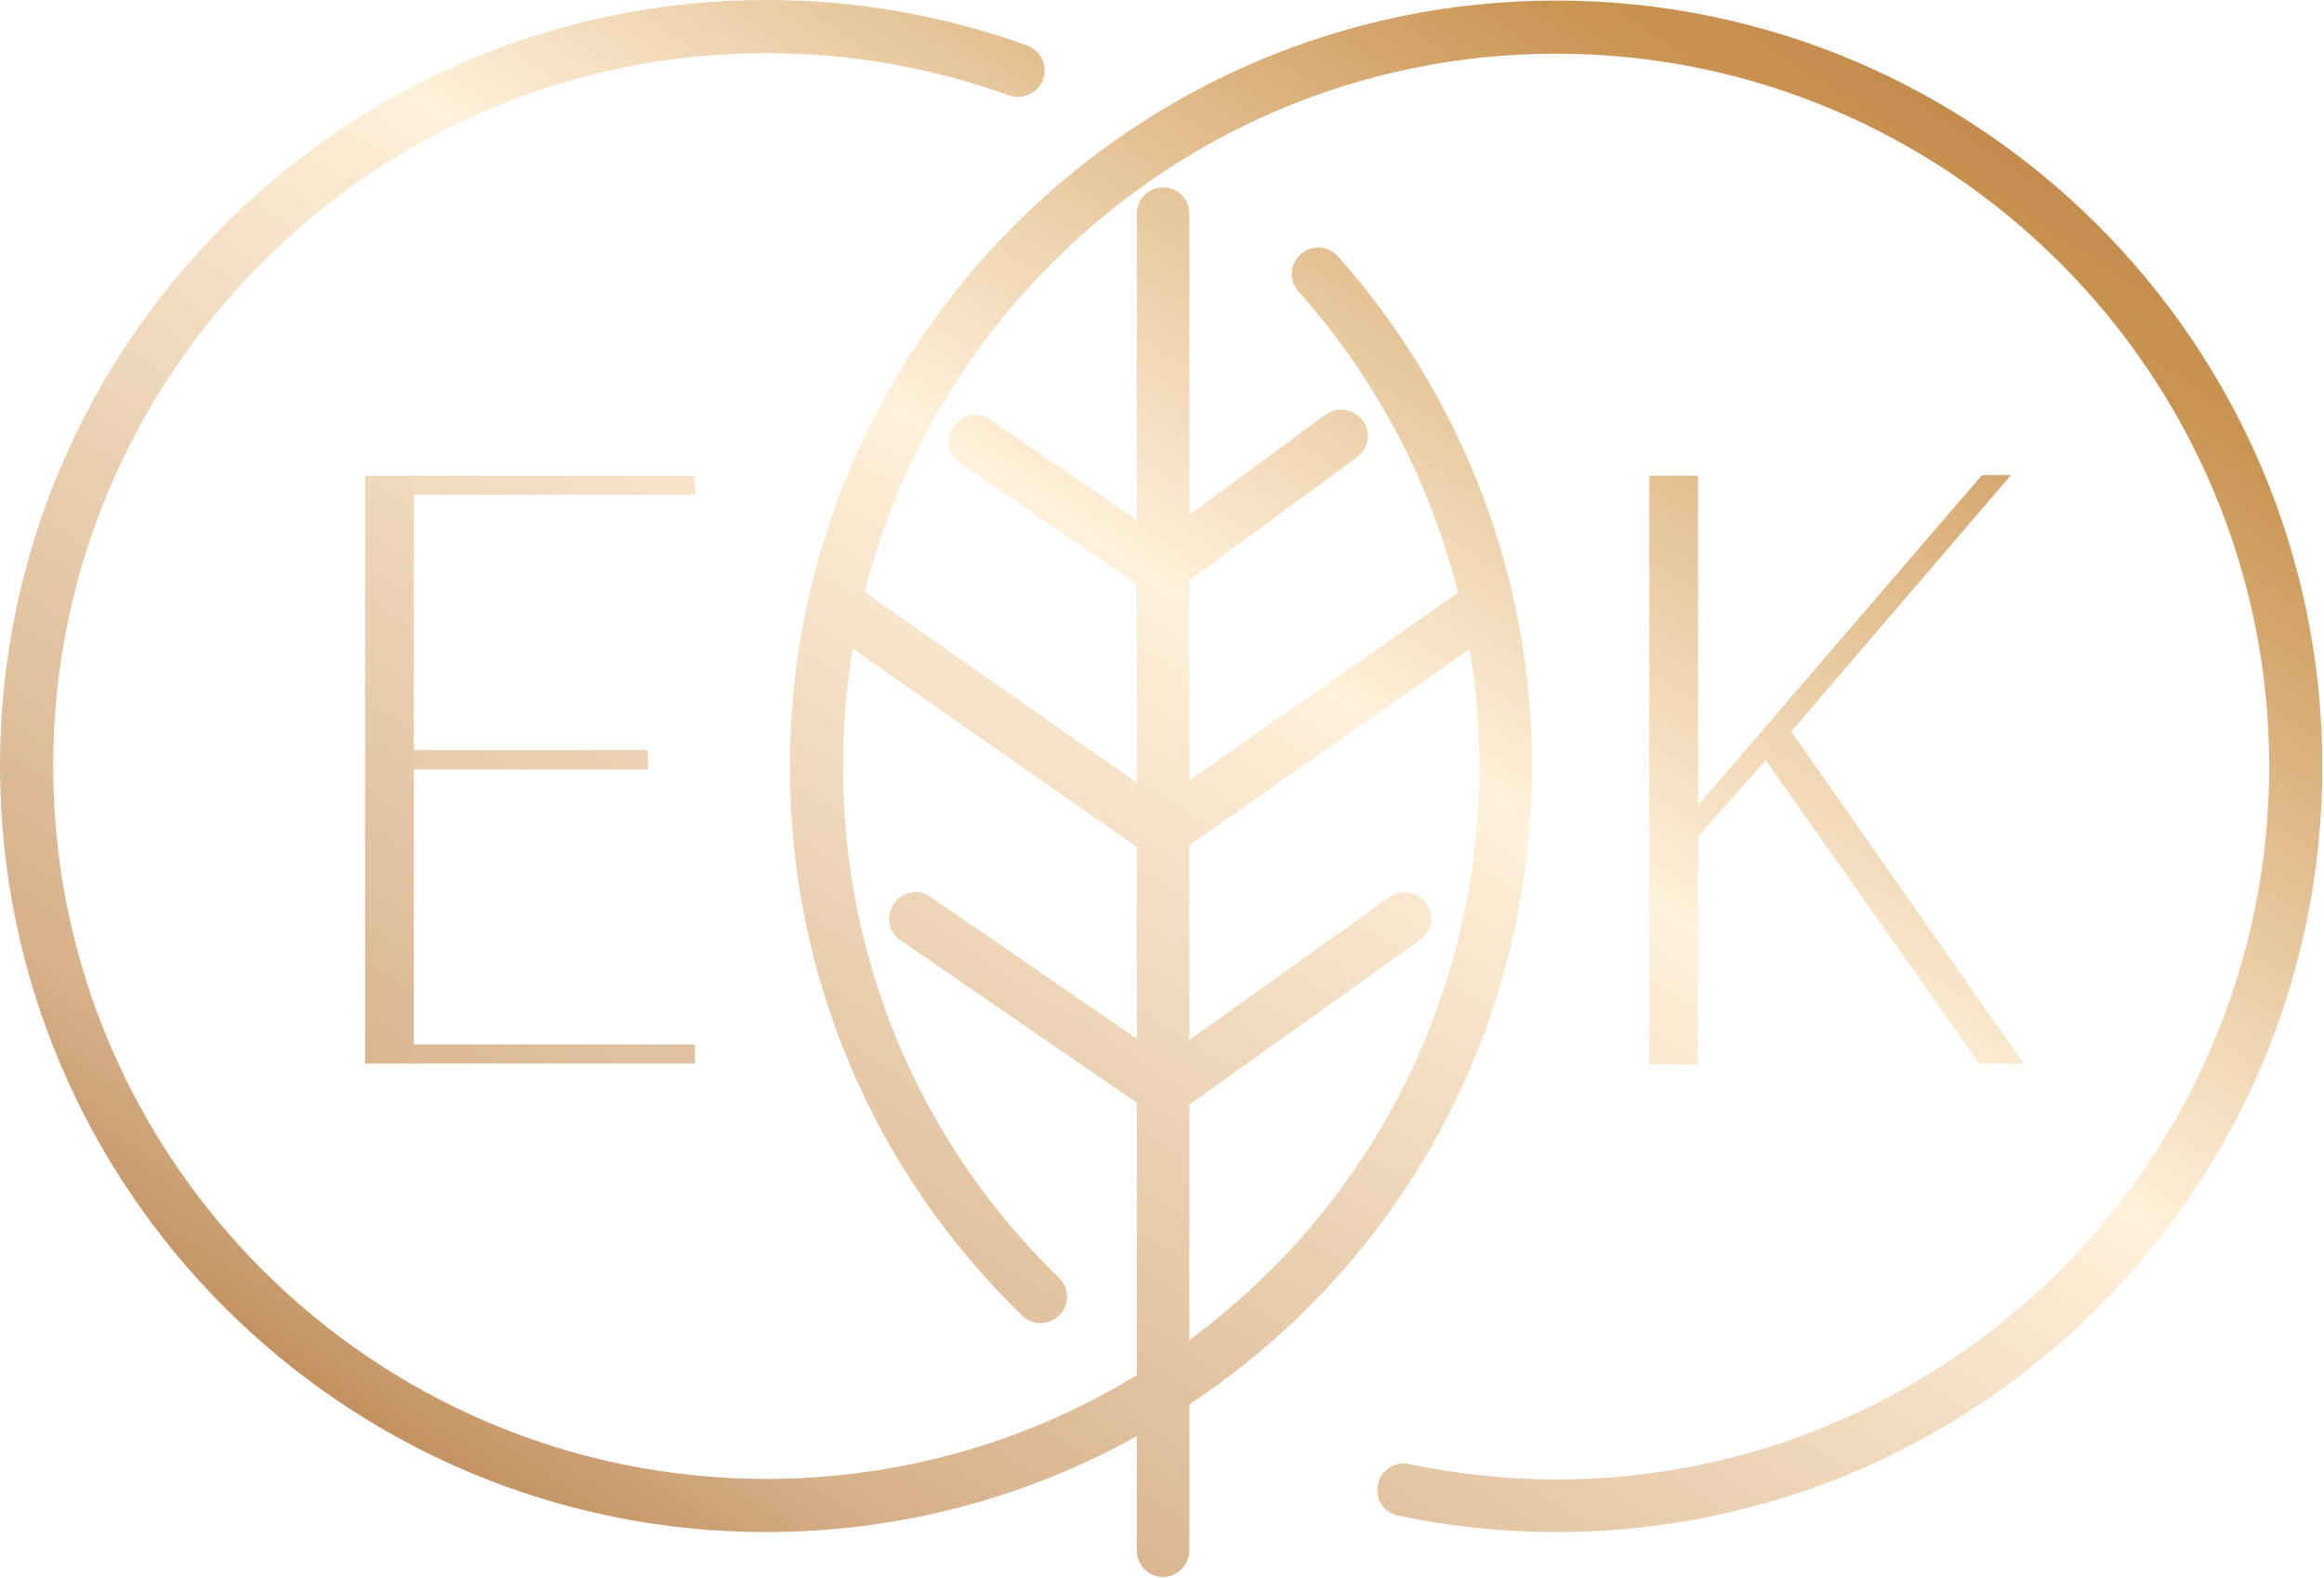
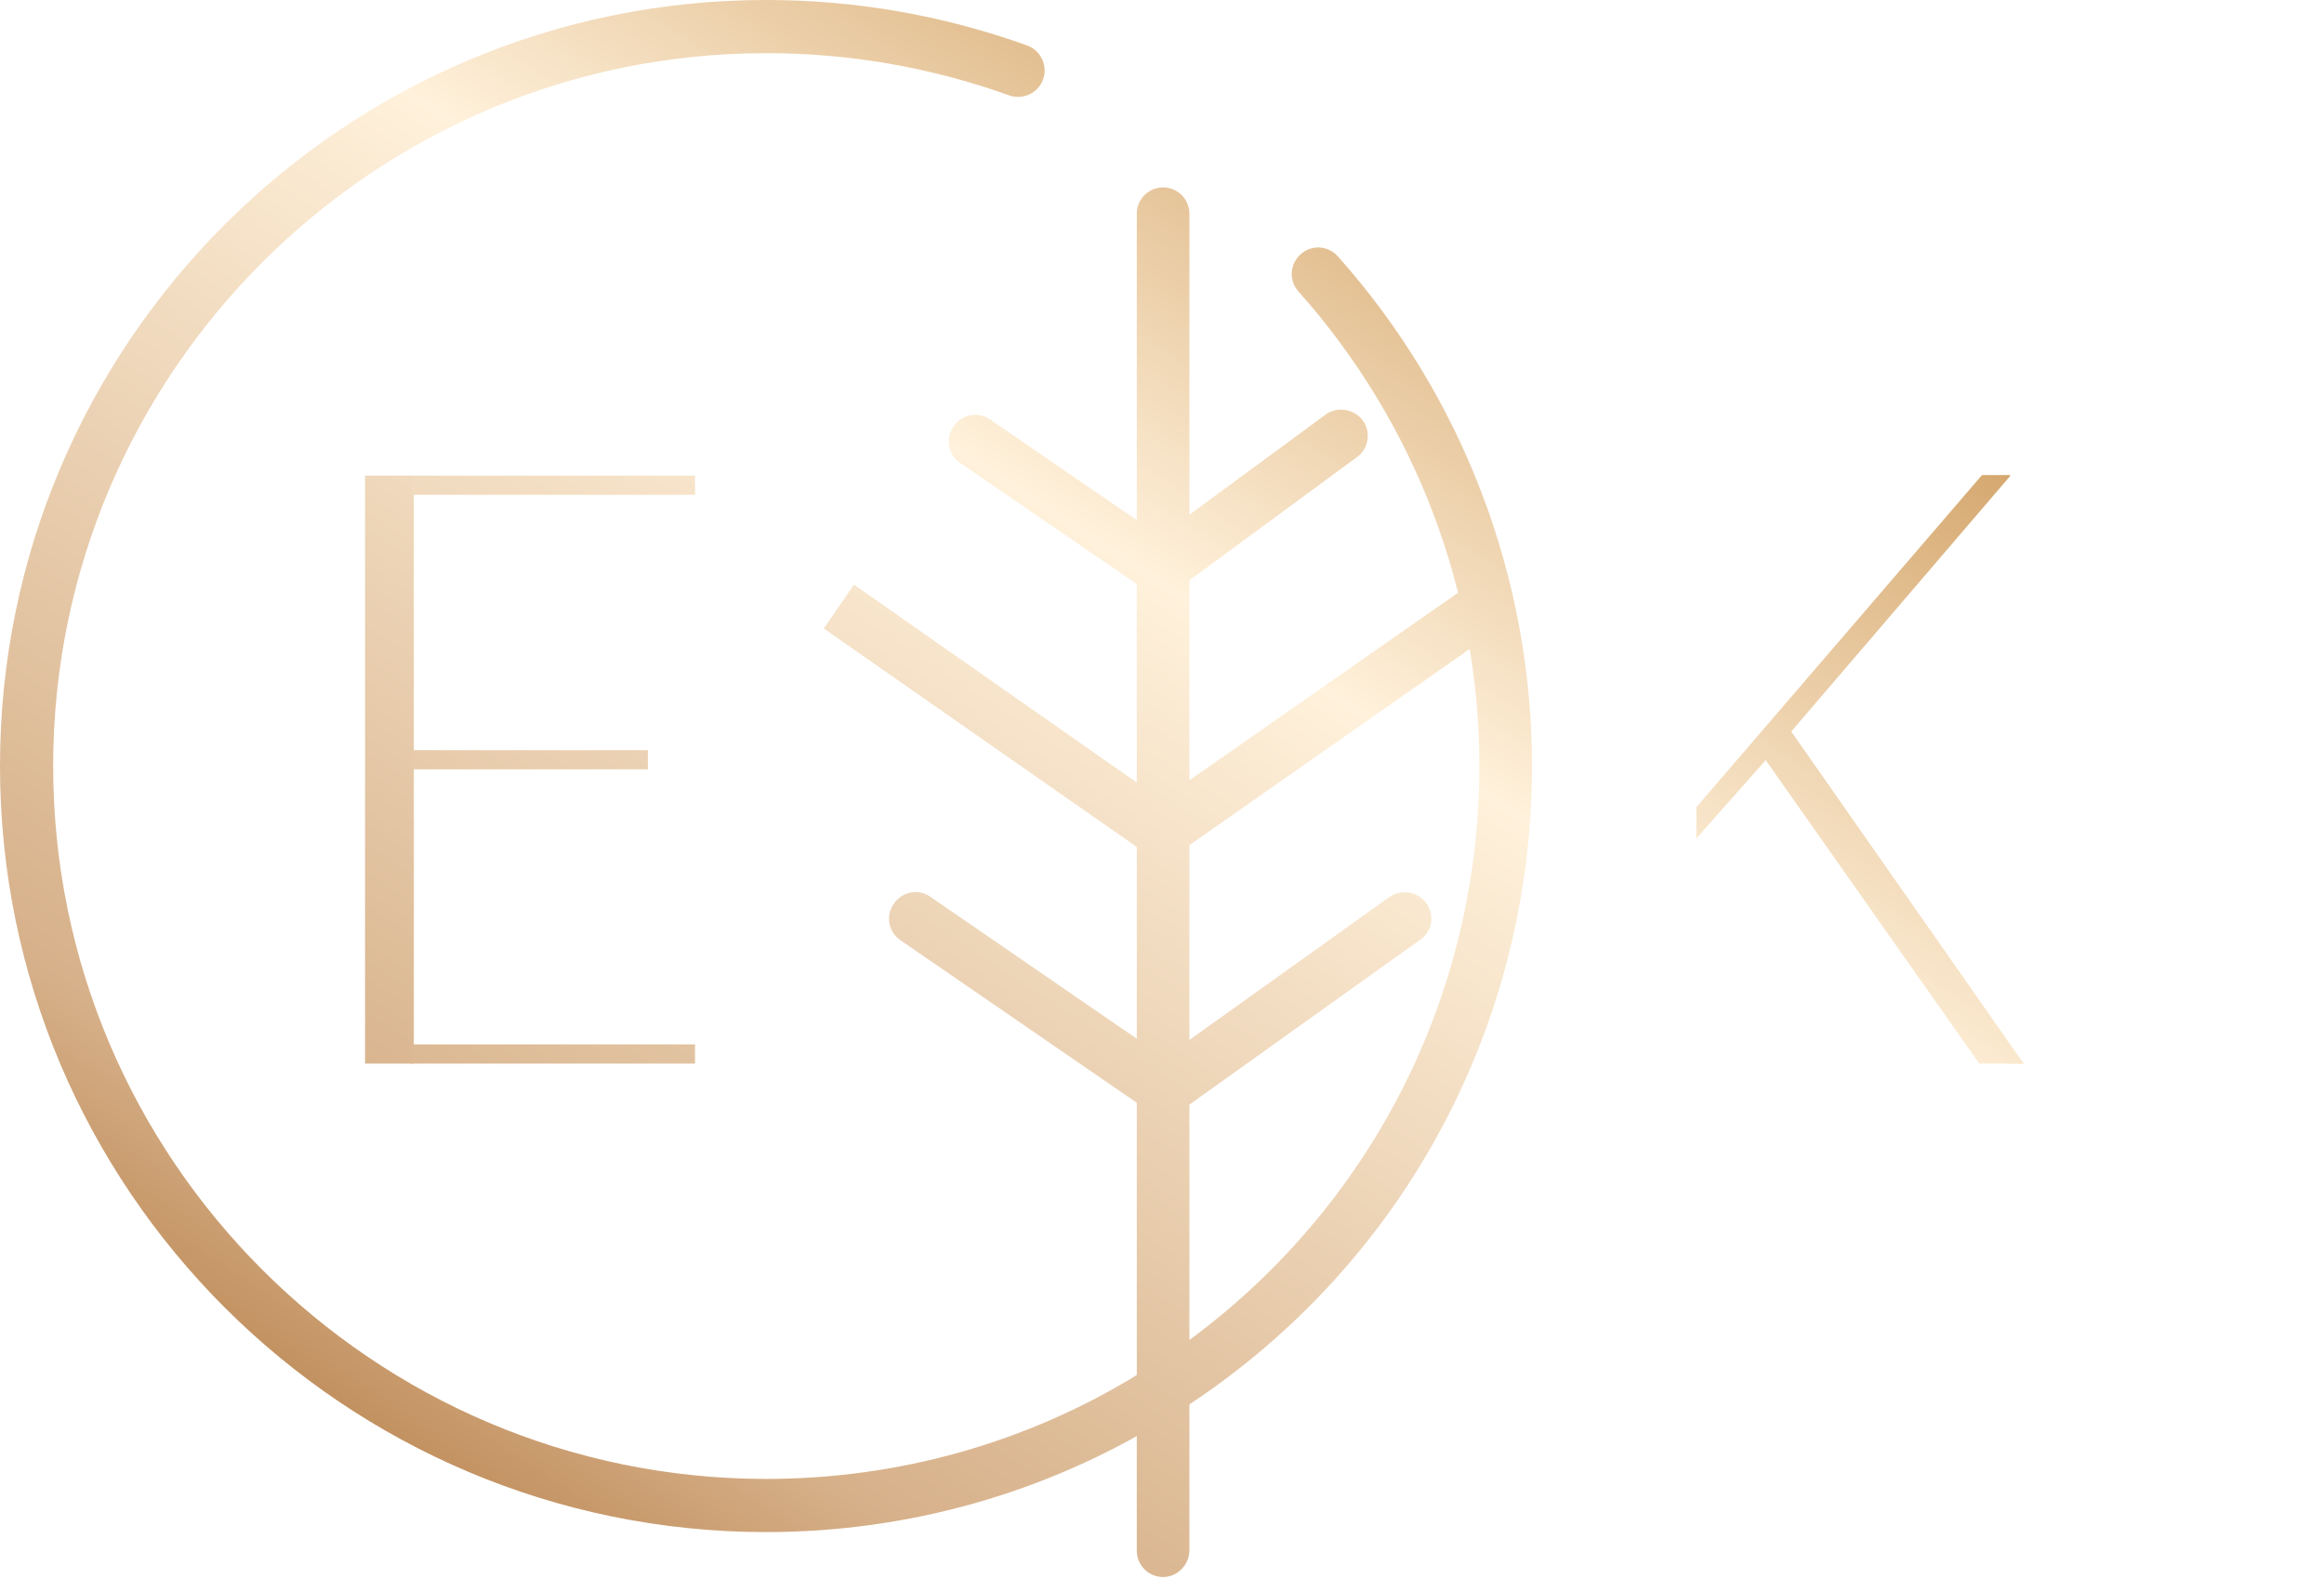
<svg xmlns="http://www.w3.org/2000/svg" width="424" height="288" viewBox="0 0 424 288" fill="none">
  <path d="M139.8 279.6C62.7 279.6 0 216.9 0 139.8C0 62.7 62.7 0 139.8 0C156.1 0 172.1 2.8 187.4 8.3C189.9 9.2 191.2 12 190.3 14.5C189.4 17 186.6 18.3 184.1 17.4C169.9 12.3 155 9.7 139.8 9.7C68.1 9.7 9.7 68.1 9.7 139.8C9.7 211.5 68.1 269.9 139.8 269.9C163.9 269.9 187.4 263.3 207.8 250.7C210.1 249.3 213.1 250 214.4 252.3C215.8 254.6 215.1 257.5 212.8 258.9C190.9 272.5 165.6 279.6 139.8 279.6Z" fill="url(#paint0_linear_119_95)" />
  <path d="M212.4 258.4C210.8 258.4 209.2 257.6 208.3 256.2C206.9 254 207.5 251 209.8 249.5C247.4 225.4 269.9 184.4 269.9 139.8C269.9 107.8 258.2 77.1 236.9 53.2C235.1 51.2 235.3 48.2 237.3 46.4C239.3 44.6 242.3 44.8 244.1 46.8C266.9 72.4 279.5 105.5 279.5 139.8C279.5 187.7 255.4 231.8 215 257.6C214.2 258.2 213.3 258.4 212.4 258.4Z" fill="url(#paint1_linear_119_95)" />
-   <path d="M283.9 279.6C274.2 279.6 264.5 278.6 255.1 276.6C252.5 276.1 250.8 273.5 251.4 270.9C251.9 268.3 254.5 266.6 257.1 267.2C265.9 269 274.9 270 283.9 270C355.6 270 414 211.6 414 139.9C414 68.2 355.6 9.8 283.9 9.8C212.2 9.8 153.8 68.2 153.8 139.9C153.8 175.3 167.8 208.5 193.2 233.2C195.1 235.1 195.2 238.1 193.3 240C191.4 241.9 188.4 242 186.5 240.1C159.2 213.6 144.1 178 144.1 139.9C144.1 62.8 206.8 0.1 283.9 0.1C361 0.1 423.7 62.8 423.7 139.9C423.7 217 361 279.6 283.9 279.6Z" fill="url(#paint2_linear_119_95)" />
  <path d="M217 254.1H207.3V254.6H217V254.1Z" fill="url(#paint3_linear_119_95)" />
  <path d="M212.2 287.8C209.5 287.8 207.4 285.6 207.4 283V39C207.4 36.3 209.6 34.2 212.2 34.2C214.9 34.2 217 36.4 217 39V282.9C217 285.6 214.8 287.8 212.2 287.8Z" fill="url(#paint4_linear_119_95)" />
  <path d="M212.2 108.4C210.7 108.4 209.3 107.7 208.3 106.4C206.7 104.3 207.2 101.2 209.3 99.6L241.8 75.7C243.9 74.1 247 74.6 248.6 76.7C250.2 78.8 249.7 81.9 247.6 83.4L215.1 107.3C214.2 108.1 213.2 108.4 212.2 108.4Z" fill="url(#paint5_linear_119_95)" />
  <path d="M212.5 203.7C211 203.7 209.5 203 208.6 201.7C207 199.5 207.5 196.5 209.7 195L253.5 163.7C255.7 162.2 258.7 162.7 260.2 164.8C261.8 167 261.3 170 259.1 171.5L215.3 202.8C214.5 203.4 213.5 203.7 212.5 203.7Z" fill="url(#paint6_linear_119_95)" />
  <path d="M214.9 155.7L209.4 147.7L268.7 106.3L274.2 114.2L214.9 155.7Z" fill="url(#paint7_linear_119_95)" />
  <path d="M212.3 108.9C211.4 108.9 210.4 108.6 209.6 108.1L175.2 84.5C173 83 172.4 80 174 77.8C175.5 75.6 178.5 75 180.7 76.6L215.1 100.2C217.3 101.7 217.9 104.7 216.3 106.9C215.4 108.1 213.9 108.9 212.3 108.9Z" fill="url(#paint8_linear_119_95)" />
  <path d="M210.9 202.6C210 202.6 209 202.3 208.2 201.8L164.3 171.6C162.1 170.1 161.5 167.1 163.1 164.9C164.6 162.7 167.6 162.1 169.8 163.7L213.7 193.9C215.9 195.4 216.5 198.4 214.9 200.6C213.9 201.9 212.4 202.6 210.9 202.6Z" fill="url(#paint9_linear_119_95)" />
  <path d="M209.6 156.1L150.3 114.7L155.8 106.7L215.1 148.2L209.6 156.1Z" fill="url(#paint10_linear_119_95)" />
  <path d="M75.4 86.8H66.6V194.1H75.5V191.5V139.4V136.9V89.3L75.4 86.8Z" fill="url(#paint11_linear_119_95)" />
-   <path d="M309.8 86.8H300.9V194.2H309.8V86.8Z" fill="url(#paint12_linear_119_95)" />
  <path d="M366.8 86.8L366.7 86.7H361.6L309.5 147.3V153L325 135.5L366.2 194.1H369.2L326.8 133.5L366.8 86.8Z" fill="url(#paint13_linear_119_95)" />
  <path d="M369.2 194.1H361.1L321.7 138.1L325 134.8" fill="url(#paint14_linear_119_95)" />
  <path d="M126.8 86.8H75V90.3H126.8V86.8Z" fill="url(#paint15_linear_119_95)" />
  <path d="M118.2 136.9H75V140.4H118.2V136.9Z" fill="url(#paint16_linear_119_95)" />
  <path d="M126.8 190.6H75V194.1H126.8V190.6Z" fill="url(#paint17_linear_119_95)" />
  <defs>
    <linearGradient id="paint0_linear_119_95" x1="389.471" y1="-255.202" x2="1.169" y2="340.682" gradientUnits="userSpaceOnUse">
      <stop offset="0.006" stop-color="#541513" />
      <stop offset="0.084" stop-color="#8C5027" />
      <stop offset="0.382" stop-color="#CA9452" />
      <stop offset="0.562" stop-color="#FFF1DB" />
      <stop offset="0.803" stop-color="#D6B089" />
      <stop offset="0.916" stop-color="#AA6B2E" />
      <stop offset="0.955" stop-color="#9B530D" />
    </linearGradient>
    <linearGradient id="paint1_linear_119_95" x1="466.282" y1="-205.151" x2="77.979" y2="390.735" gradientUnits="userSpaceOnUse">
      <stop offset="0.006" stop-color="#541513" />
      <stop offset="0.084" stop-color="#8C5027" />
      <stop offset="0.382" stop-color="#CA9452" />
      <stop offset="0.562" stop-color="#FFF1DB" />
      <stop offset="0.803" stop-color="#D6B089" />
      <stop offset="0.916" stop-color="#AA6B2E" />
      <stop offset="0.955" stop-color="#9B530D" />
    </linearGradient>
    <linearGradient id="paint2_linear_119_95" x1="496.083" y1="-185.729" x2="107.782" y2="410.153" gradientUnits="userSpaceOnUse">
      <stop offset="0.006" stop-color="#541513" />
      <stop offset="0.084" stop-color="#8C5027" />
      <stop offset="0.382" stop-color="#CA9452" />
      <stop offset="0.562" stop-color="#FFF1DB" />
      <stop offset="0.803" stop-color="#D6B089" />
      <stop offset="0.916" stop-color="#AA6B2E" />
      <stop offset="0.955" stop-color="#9B530D" />
    </linearGradient>
    <linearGradient id="paint3_linear_119_95" x1="498.058" y1="-184.366" x2="109.802" y2="411.445" gradientUnits="userSpaceOnUse">
      <stop offset="0.006" stop-color="#541513" />
      <stop offset="0.084" stop-color="#8C5027" />
      <stop offset="0.382" stop-color="#CA9452" />
      <stop offset="0.562" stop-color="#FFF1DB" />
      <stop offset="0.803" stop-color="#D6B089" />
      <stop offset="0.916" stop-color="#AA6B2E" />
      <stop offset="0.955" stop-color="#9B530D" />
    </linearGradient>
    <linearGradient id="paint4_linear_119_95" x1="455.38" y1="-212.254" x2="67.078" y2="383.629" gradientUnits="userSpaceOnUse">
      <stop offset="0.006" stop-color="#541513" />
      <stop offset="0.084" stop-color="#8C5027" />
      <stop offset="0.382" stop-color="#CA9452" />
      <stop offset="0.562" stop-color="#FFF1DB" />
      <stop offset="0.803" stop-color="#D6B089" />
      <stop offset="0.916" stop-color="#AA6B2E" />
      <stop offset="0.955" stop-color="#9B530D" />
    </linearGradient>
    <linearGradient id="paint5_linear_119_95" x1="435.055" y1="-225.509" x2="46.743" y2="370.39" gradientUnits="userSpaceOnUse">
      <stop offset="0.006" stop-color="#541513" />
      <stop offset="0.084" stop-color="#8C5027" />
      <stop offset="0.382" stop-color="#CA9452" />
      <stop offset="0.562" stop-color="#FFF1DB" />
      <stop offset="0.803" stop-color="#D6B089" />
      <stop offset="0.916" stop-color="#AA6B2E" />
      <stop offset="0.955" stop-color="#9B530D" />
    </linearGradient>
    <linearGradient id="paint6_linear_119_95" x1="481.184" y1="-195.429" x2="92.891" y2="400.442" gradientUnits="userSpaceOnUse">
      <stop offset="0.006" stop-color="#541513" />
      <stop offset="0.084" stop-color="#8C5027" />
      <stop offset="0.382" stop-color="#CA9452" />
      <stop offset="0.562" stop-color="#FFF1DB" />
      <stop offset="0.803" stop-color="#D6B089" />
      <stop offset="0.916" stop-color="#AA6B2E" />
      <stop offset="0.955" stop-color="#9B530D" />
    </linearGradient>
    <linearGradient id="paint7_linear_119_95" x1="462.465" y1="-207.64" x2="74.161" y2="388.246" gradientUnits="userSpaceOnUse">
      <stop offset="0.006" stop-color="#541513" />
      <stop offset="0.084" stop-color="#8C5027" />
      <stop offset="0.382" stop-color="#CA9452" />
      <stop offset="0.562" stop-color="#FFF1DB" />
      <stop offset="0.803" stop-color="#D6B089" />
      <stop offset="0.916" stop-color="#AA6B2E" />
      <stop offset="0.955" stop-color="#9B530D" />
    </linearGradient>
    <linearGradient id="paint8_linear_119_95" x1="411.99" y1="-240.542" x2="23.677" y2="355.36" gradientUnits="userSpaceOnUse">
      <stop offset="0.006" stop-color="#541513" />
      <stop offset="0.084" stop-color="#8C5027" />
      <stop offset="0.382" stop-color="#CA9452" />
      <stop offset="0.562" stop-color="#FFF1DB" />
      <stop offset="0.803" stop-color="#D6B089" />
      <stop offset="0.916" stop-color="#AA6B2E" />
      <stop offset="0.955" stop-color="#9B530D" />
    </linearGradient>
    <linearGradient id="paint9_linear_119_95" x1="448.992" y1="-216.408" x2="60.696" y2="379.467" gradientUnits="userSpaceOnUse">
      <stop offset="0.006" stop-color="#541513" />
      <stop offset="0.084" stop-color="#8C5027" />
      <stop offset="0.382" stop-color="#CA9452" />
      <stop offset="0.562" stop-color="#FFF1DB" />
      <stop offset="0.803" stop-color="#D6B089" />
      <stop offset="0.916" stop-color="#AA6B2E" />
      <stop offset="0.955" stop-color="#9B530D" />
    </linearGradient>
    <linearGradient id="paint10_linear_119_95" x1="421.194" y1="-234.572" x2="32.861" y2="361.36" gradientUnits="userSpaceOnUse">
      <stop offset="0.006" stop-color="#541513" />
      <stop offset="0.084" stop-color="#8C5027" />
      <stop offset="0.382" stop-color="#CA9452" />
      <stop offset="0.562" stop-color="#FFF1DB" />
      <stop offset="0.803" stop-color="#D6B089" />
      <stop offset="0.916" stop-color="#AA6B2E" />
      <stop offset="0.955" stop-color="#9B530D" />
    </linearGradient>
    <linearGradient id="paint11_linear_119_95" x1="349.099" y1="-286.284" x2="-39.203" y2="309.599" gradientUnits="userSpaceOnUse">
      <stop offset="0.006" stop-color="#541513" />
      <stop offset="0.084" stop-color="#8C5027" />
      <stop offset="0.382" stop-color="#CA9452" />
      <stop offset="0.562" stop-color="#FFF1DB" />
      <stop offset="0.803" stop-color="#D6B089" />
      <stop offset="0.916" stop-color="#AA6B2E" />
      <stop offset="0.955" stop-color="#9B530D" />
    </linearGradient>
    <linearGradient id="paint12_linear_119_95" x1="511.374" y1="-175.767" x2="123.071" y2="420.12" gradientUnits="userSpaceOnUse">
      <stop offset="0.006" stop-color="#541513" />
      <stop offset="0.084" stop-color="#8C5027" />
      <stop offset="0.382" stop-color="#CA9452" />
      <stop offset="0.562" stop-color="#FFF1DB" />
      <stop offset="0.803" stop-color="#D6B089" />
      <stop offset="0.916" stop-color="#AA6B2E" />
      <stop offset="0.955" stop-color="#9B530D" />
    </linearGradient>
    <linearGradient id="paint13_linear_119_95" x1="549.137" y1="-151.163" x2="160.831" y2="444.729" gradientUnits="userSpaceOnUse">
      <stop offset="0.006" stop-color="#541513" />
      <stop offset="0.084" stop-color="#8C5027" />
      <stop offset="0.382" stop-color="#CA9452" />
      <stop offset="0.562" stop-color="#FFF1DB" />
      <stop offset="0.803" stop-color="#D6B089" />
      <stop offset="0.916" stop-color="#AA6B2E" />
      <stop offset="0.955" stop-color="#9B530D" />
    </linearGradient>
    <linearGradient id="paint14_linear_119_95" x1="551.293" y1="-149.753" x2="162.992" y2="446.129" gradientUnits="userSpaceOnUse">
      <stop offset="0.006" stop-color="#541513" />
      <stop offset="0.084" stop-color="#8C5027" />
      <stop offset="0.382" stop-color="#CA9452" />
      <stop offset="0.562" stop-color="#FFF1DB" />
      <stop offset="0.803" stop-color="#D6B089" />
      <stop offset="0.916" stop-color="#AA6B2E" />
      <stop offset="0.955" stop-color="#9B530D" />
    </linearGradient>
    <linearGradient id="paint15_linear_119_95" x1="381.112" y1="-341.577" x2="-64.279" y2="341.915" gradientUnits="userSpaceOnUse">
      <stop offset="0.006" stop-color="#541513" />
      <stop offset="0.084" stop-color="#8C5027" />
      <stop offset="0.382" stop-color="#CA9452" />
      <stop offset="0.562" stop-color="#FFF1DB" />
      <stop offset="0.803" stop-color="#D6B089" />
      <stop offset="0.916" stop-color="#AA6B2E" />
      <stop offset="0.955" stop-color="#9B530D" />
    </linearGradient>
    <linearGradient id="paint16_linear_119_95" x1="412.785" y1="-346.627" x2="-44.45" y2="355.041" gradientUnits="userSpaceOnUse">
      <stop offset="0.006" stop-color="#541513" />
      <stop offset="0.084" stop-color="#8C5027" />
      <stop offset="0.382" stop-color="#CA9452" />
      <stop offset="0.562" stop-color="#FFF1DB" />
      <stop offset="0.803" stop-color="#D6B089" />
      <stop offset="0.916" stop-color="#AA6B2E" />
      <stop offset="0.955" stop-color="#9B530D" />
    </linearGradient>
    <linearGradient id="paint17_linear_119_95" x1="435.591" y1="-321.343" x2="-9.8" y2="362.148" gradientUnits="userSpaceOnUse">
      <stop offset="0.006" stop-color="#541513" />
      <stop offset="0.084" stop-color="#8C5027" />
      <stop offset="0.382" stop-color="#CA9452" />
      <stop offset="0.562" stop-color="#FFF1DB" />
      <stop offset="0.803" stop-color="#D6B089" />
      <stop offset="0.916" stop-color="#AA6B2E" />
      <stop offset="0.955" stop-color="#9B530D" />
    </linearGradient>
  </defs>
</svg>